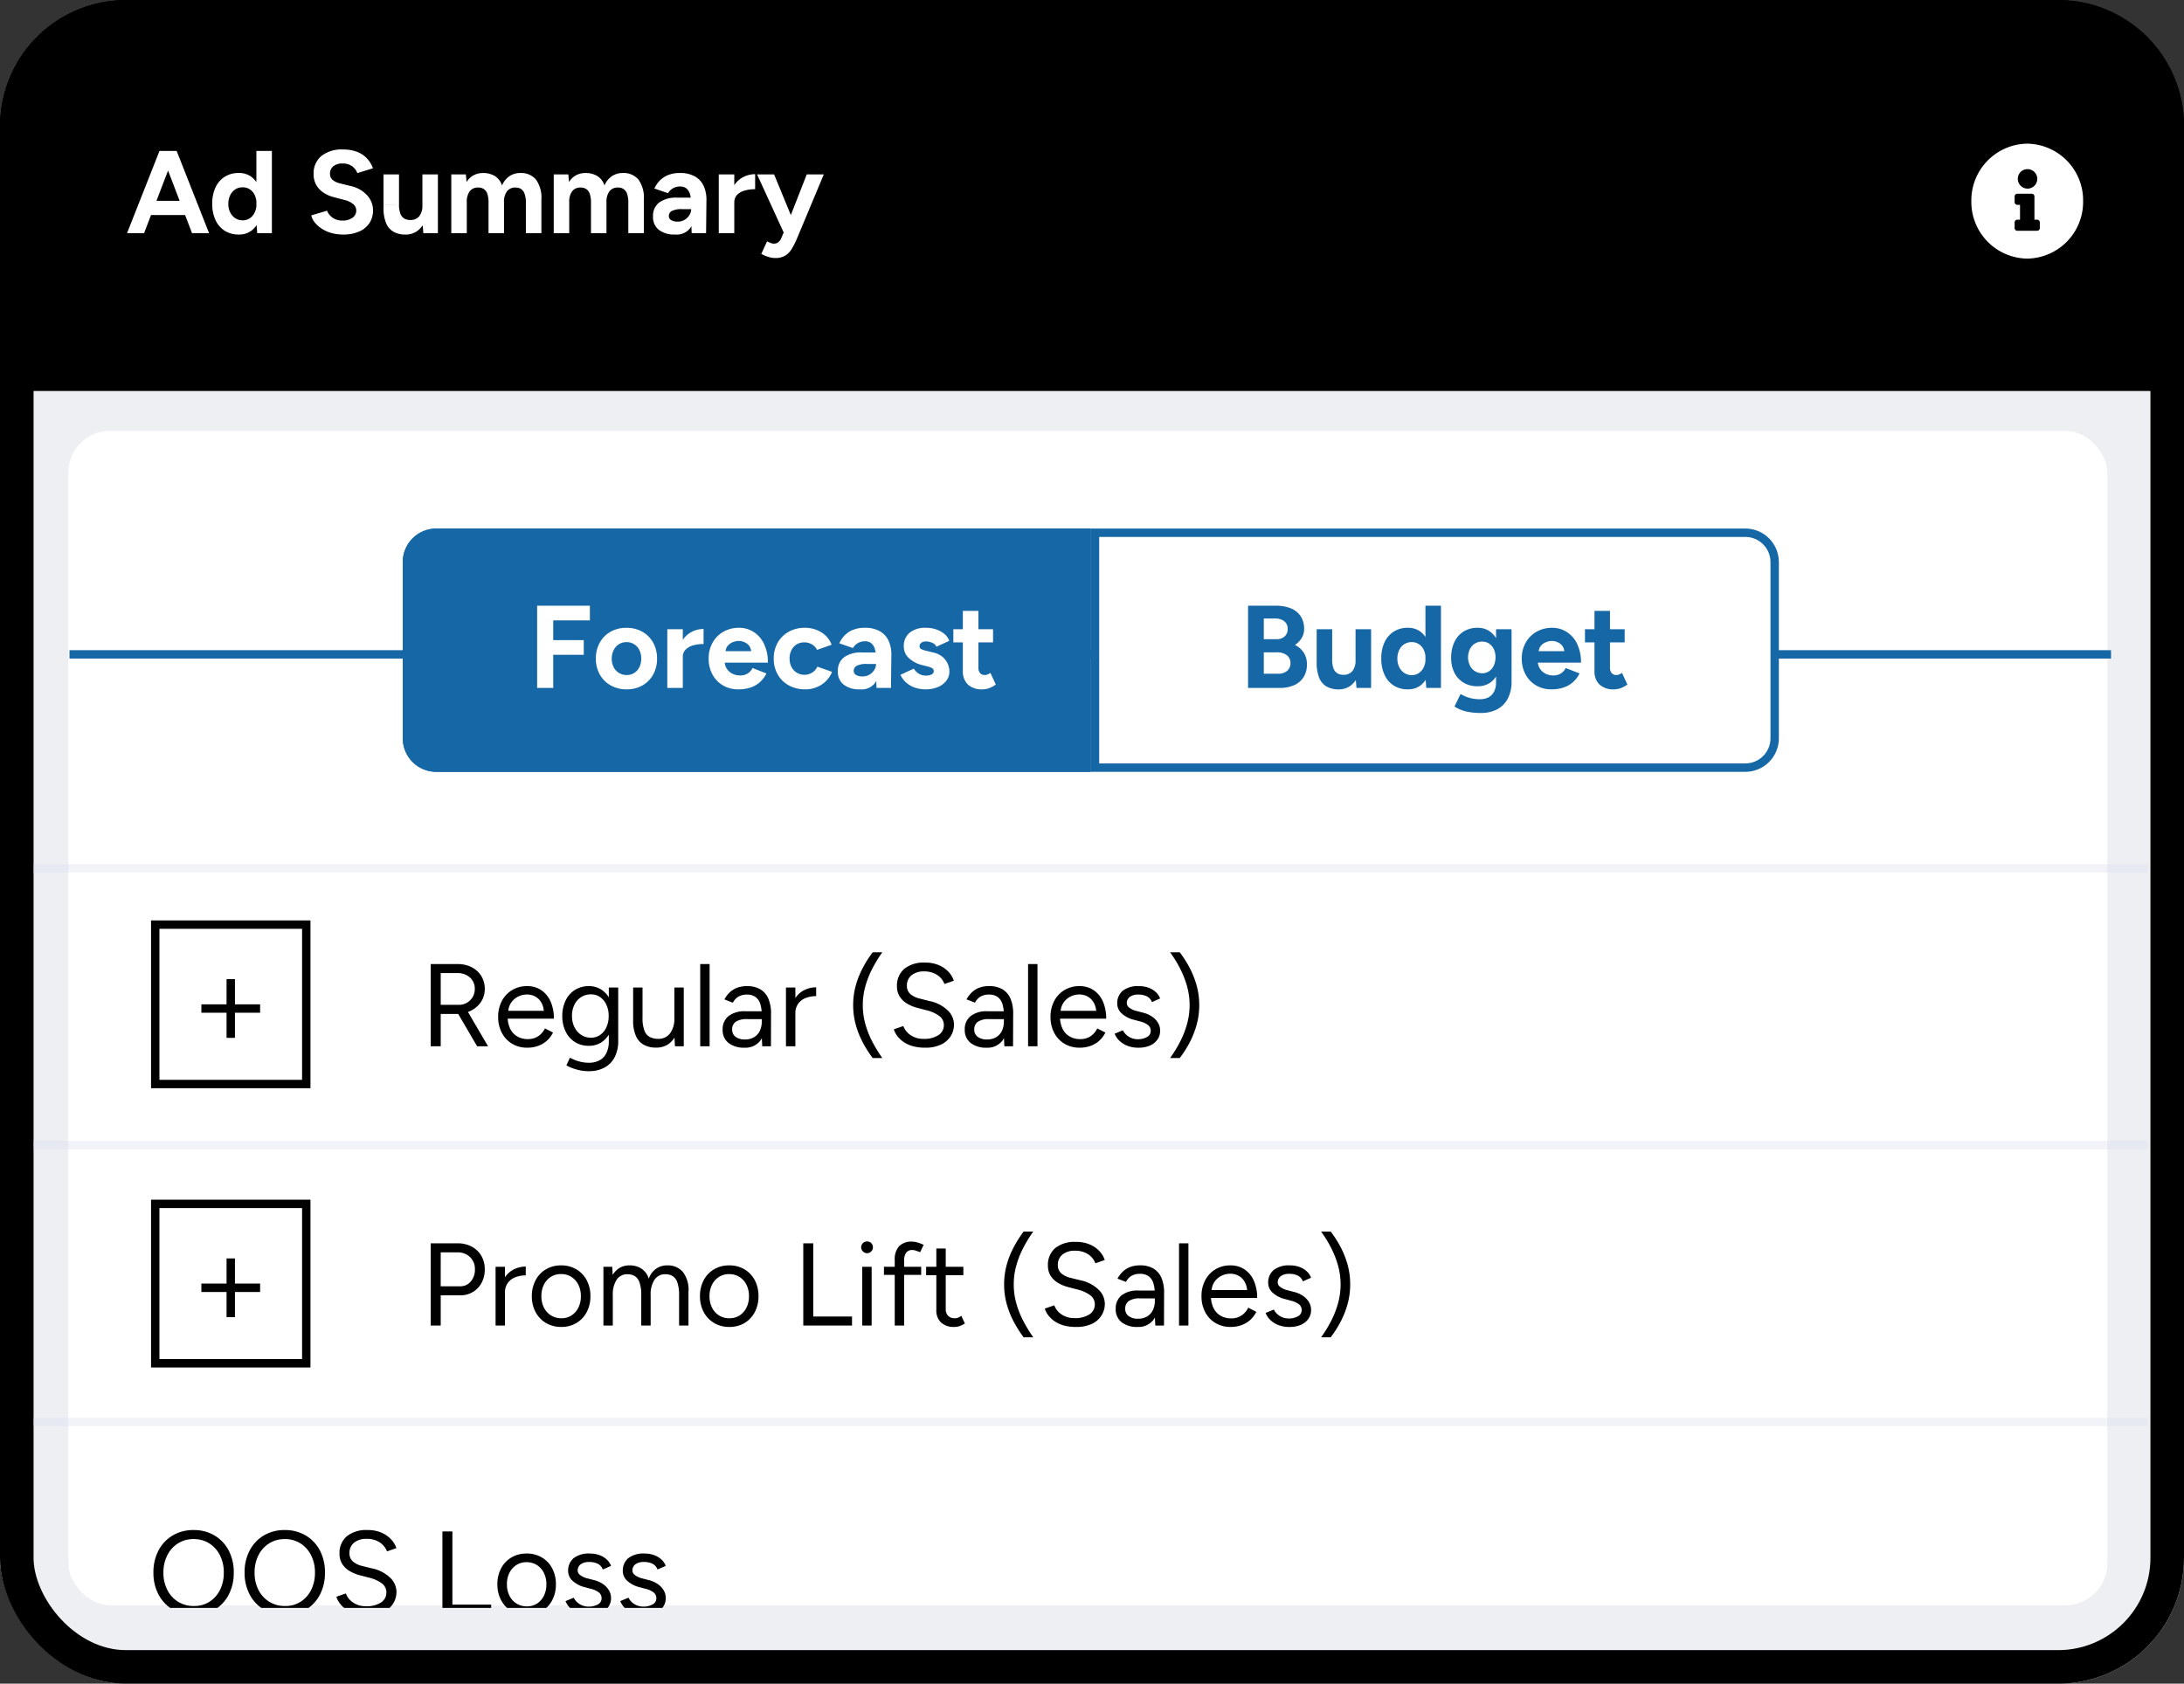
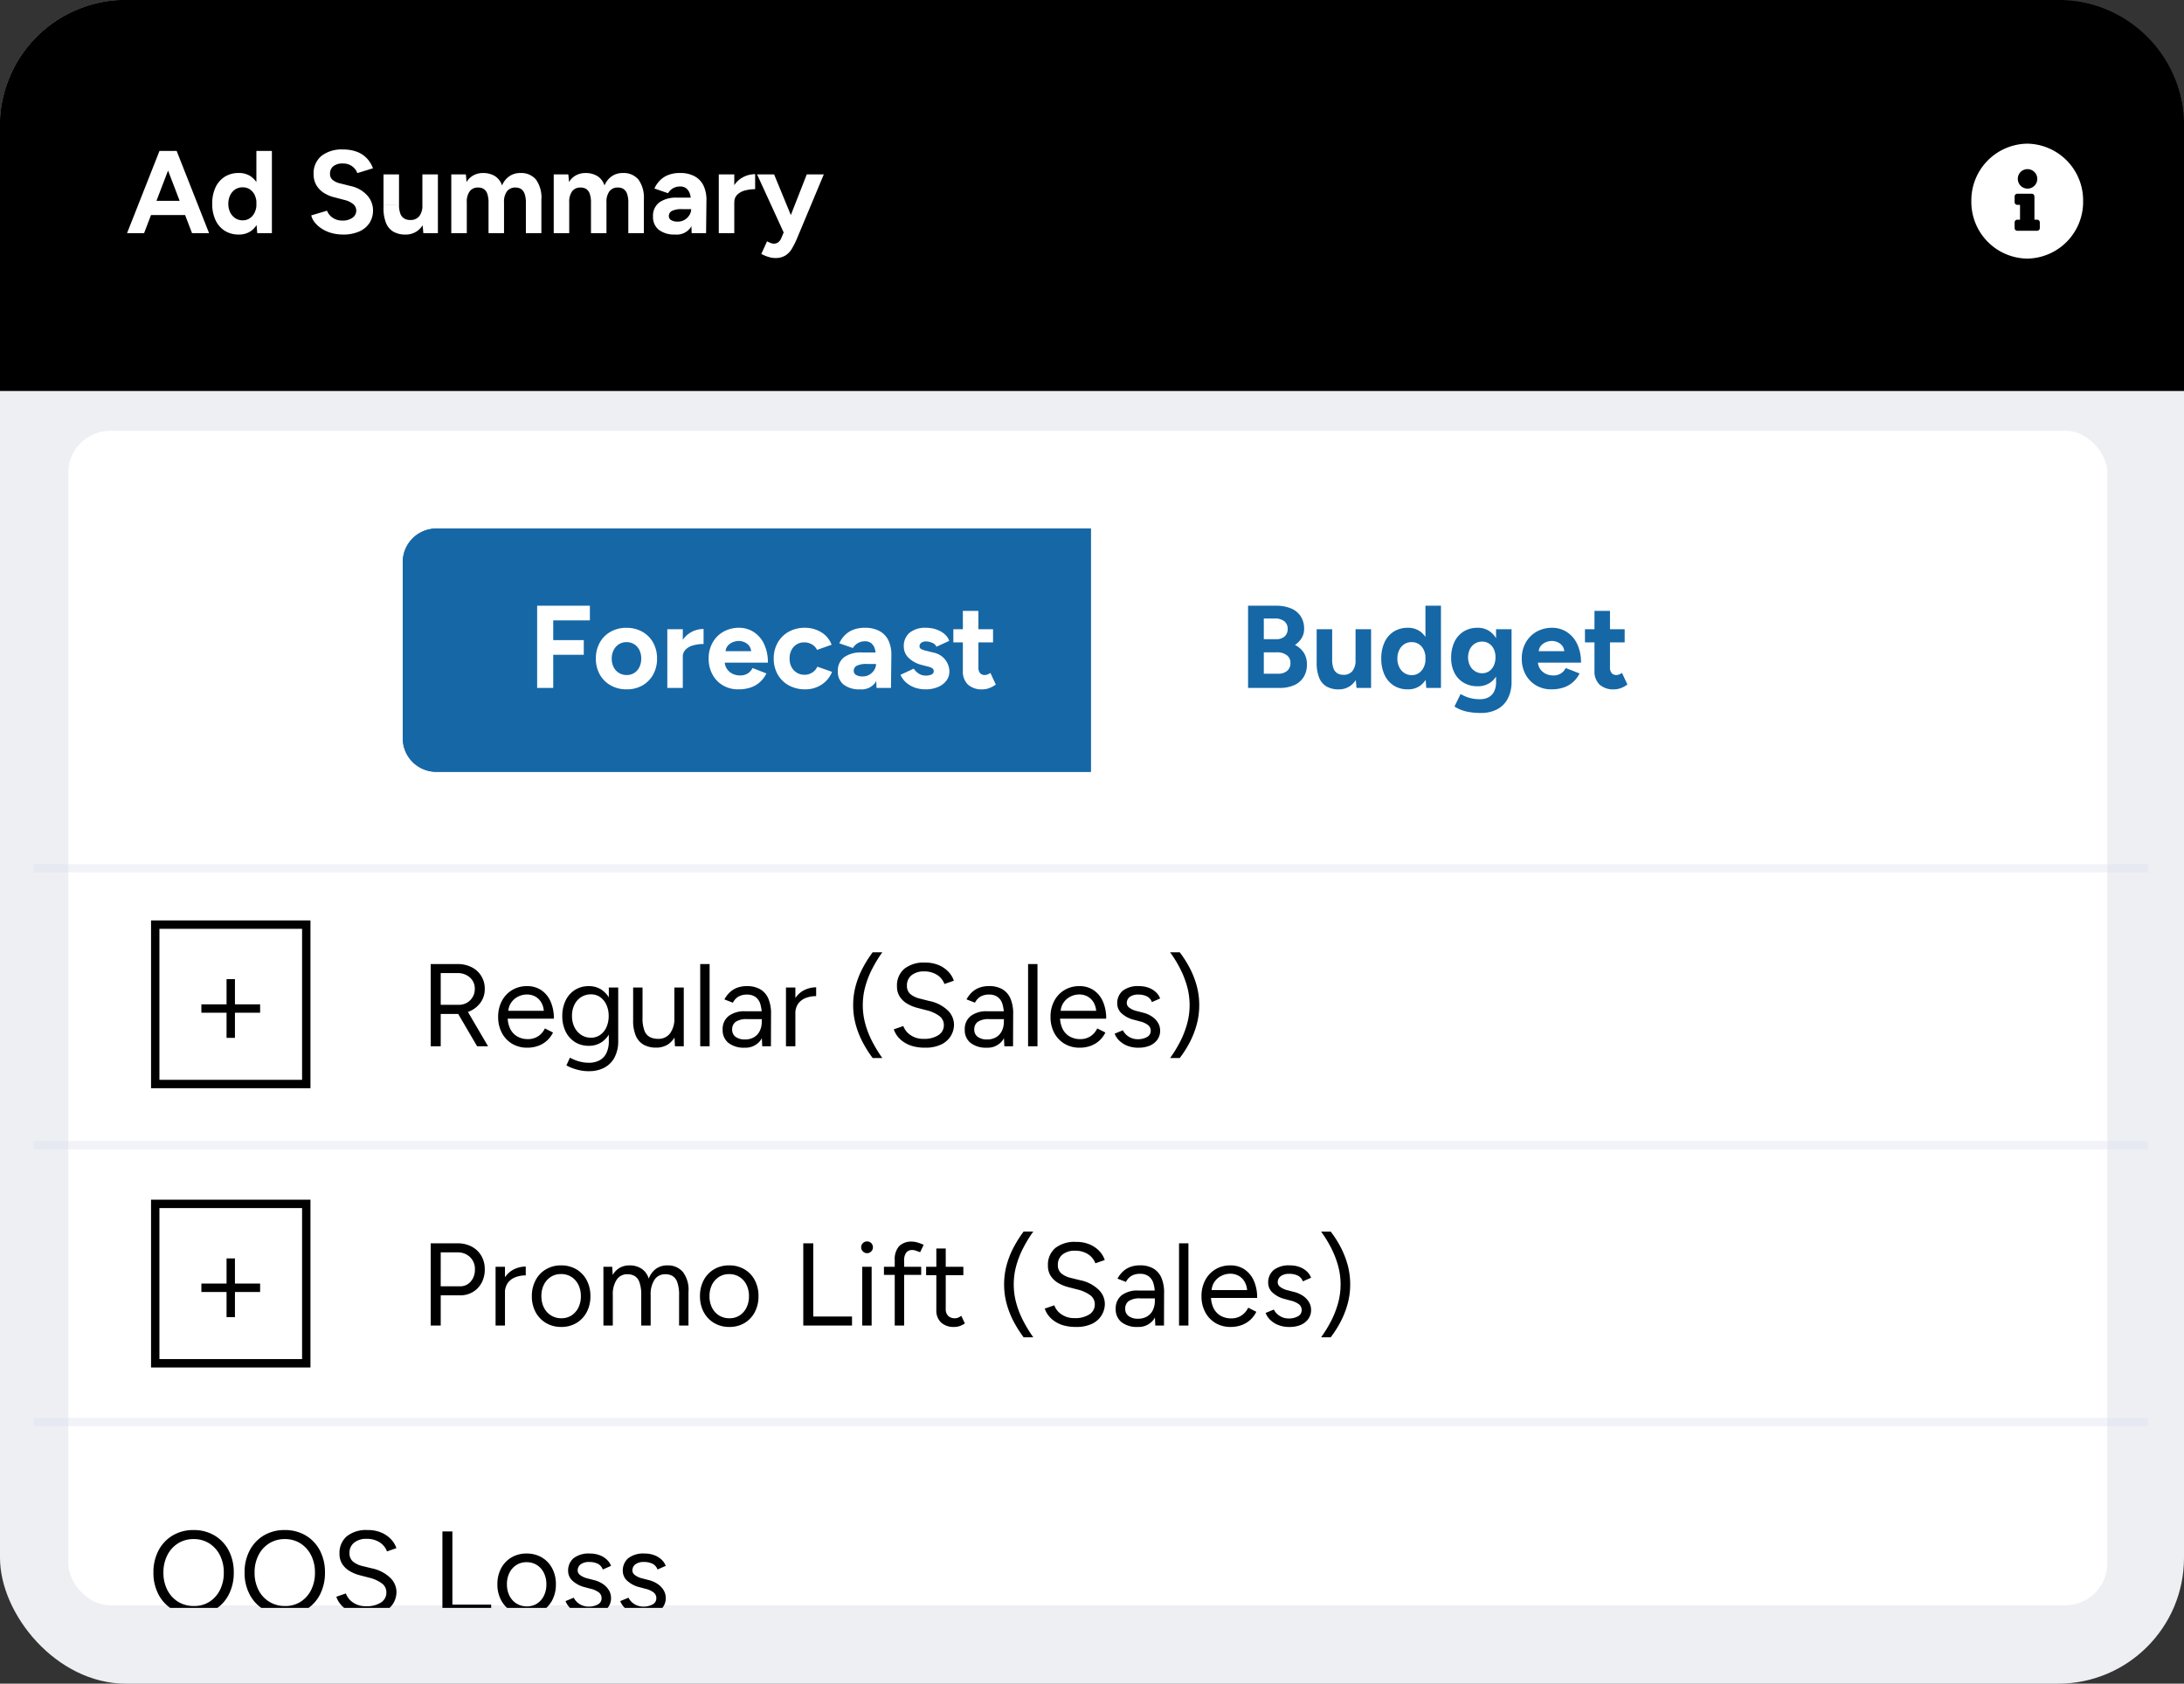
<svg xmlns="http://www.w3.org/2000/svg" width="260.281" height="200.69" viewBox="0 0 260.281 200.69">
  <rect x="0" y="0" width="260.281" height="200.69" fill="#333333" stroke="none" />
  <defs>
    <clipPath id="clip-path">
      <rect id="Rectangle_40494" data-name="Rectangle 40494" width="186" height="91" transform="translate(12 100.654)" fill="#fff" stroke="#707070" stroke-width="1" />
    </clipPath>
  </defs>
  <g id="Promotion_Ad_Summary" data-name="Promotion Ad Summary" transform="translate(23331 12109.654)">
    <g id="FORECAST_IMPACT" data-name="FORECAST IMPACT" transform="translate(-7652.859 249.692)">
      <g id="Screen" transform="translate(-15678.141 -12359.346)">
        <g id="Rectangle_39456" data-name="Rectangle 39456" fill="#edeff3" stroke="#000" stroke-width="4">
          <rect width="260.281" height="200.691" rx="15" stroke="none" />
-           <rect x="2" y="2" width="256.281" height="196.691" rx="13" fill="none" />
        </g>
        <g id="Rectangle_39457" data-name="Rectangle 39457" stroke="#000" stroke-width="4">
          <path d="M15,0H245.281a15,15,0,0,1,15,15V46.577a0,0,0,0,1,0,0H0a0,0,0,0,1,0,0V15A15,15,0,0,1,15,0Z" stroke="none" />
          <path d="M15,2H245.281a13,13,0,0,1,13,13V44.577a0,0,0,0,1,0,0H2a0,0,0,0,1,0,0V15A13,13,0,0,1,15,2Z" fill="none" />
        </g>
        <rect id="Rectangle_39782" data-name="Rectangle 39782" width="243" height="140" rx="5" transform="translate(8.141 51.346)" fill="#fff" />
        <path id="Path_94759" data-name="Path 94759" d="M7.854,0,4.1-9.8H6.02L9.884,0ZM.112,0,3.976-9.8H5.894L2.142,0Zm1.82-2.156V-3.85H8.078v1.694ZM15.624,0l-.1-1.3V-9.8h1.848V0Zm-2.2.168A3.059,3.059,0,0,1,11.753-.28a2.975,2.975,0,0,1-1.1-1.274A4.5,4.5,0,0,1,10.262-3.5a4.486,4.486,0,0,1,.392-1.953,2.983,2.983,0,0,1,1.1-1.267,3.059,3.059,0,0,1,1.673-.448,2.447,2.447,0,0,1,1.491.448,2.793,2.793,0,0,1,.931,1.267A5.333,5.333,0,0,1,16.17-3.5a5.347,5.347,0,0,1-.322,1.946A2.79,2.79,0,0,1,14.917-.28,2.447,2.447,0,0,1,13.426.168ZM13.9-1.526a1.472,1.472,0,0,0,.847-.252,1.691,1.691,0,0,0,.581-.7A2.381,2.381,0,0,0,15.54-3.5a2.381,2.381,0,0,0-.21-1.022,1.642,1.642,0,0,0-.581-.693,1.526,1.526,0,0,0-.861-.245,1.585,1.585,0,0,0-.882.245,1.719,1.719,0,0,0-.6.693A2.255,2.255,0,0,0,12.18-3.5,2.255,2.255,0,0,0,12.4-2.478a1.751,1.751,0,0,0,.609.7A1.586,1.586,0,0,0,13.9-1.526ZM25.858.168a5.078,5.078,0,0,1-1.386-.182,4.15,4.15,0,0,1-1.148-.511,3.573,3.573,0,0,1-.833-.735,2.048,2.048,0,0,1-.427-.854l1.876-.56a1.831,1.831,0,0,0,.644.819,1.965,1.965,0,0,0,1.162.357,1.965,1.965,0,0,0,1.211-.322,1.025,1.025,0,0,0,.469-.868.981.981,0,0,0-.371-.777,2.541,2.541,0,0,0-1.015-.483l-1.274-.336a3.962,3.962,0,0,1-1.26-.553,2.712,2.712,0,0,1-.854-.917,2.549,2.549,0,0,1-.308-1.274,2.682,2.682,0,0,1,.917-2.163,3.9,3.9,0,0,1,2.6-.777,4.552,4.552,0,0,1,1.645.273,3.169,3.169,0,0,1,1.183.777,3.437,3.437,0,0,1,.728,1.19l-1.862.574a1.725,1.725,0,0,0-.616-.812A1.838,1.838,0,0,0,25.8-8.3a1.7,1.7,0,0,0-1.1.322,1.1,1.1,0,0,0-.4.91.9.9,0,0,0,.315.728,2.145,2.145,0,0,0,.861.406l1.288.322a3.685,3.685,0,0,1,1.96,1.106,2.631,2.631,0,0,1,.7,1.778,2.74,2.74,0,0,1-.42,1.519A2.773,2.773,0,0,1,27.79-.2,4.635,4.635,0,0,1,25.858.168ZM35.42,0l-.112-1.288V-7h1.848V0ZM30.674-3.416V-7h1.848v3.584Zm1.848,0a3.019,3.019,0,0,0,.161,1.1,1.116,1.116,0,0,0,.462.574,1.326,1.326,0,0,0,.679.175,1.32,1.32,0,0,0,1.106-.441,2.023,2.023,0,0,0,.378-1.323h.63a4.775,4.775,0,0,1-.336,1.9,2.735,2.735,0,0,1-.924,1.19,2.35,2.35,0,0,1-1.386.413,2.836,2.836,0,0,1-1.428-.336,2.1,2.1,0,0,1-.889-1.043,4.71,4.71,0,0,1-.3-1.827v-.378ZM38.752,0V-7h1.736l.084.91a2.166,2.166,0,0,1,.826-.8,2.313,2.313,0,0,1,1.12-.273,2.653,2.653,0,0,1,1.435.364,2.079,2.079,0,0,1,.847,1.12,2.488,2.488,0,0,1,.868-1.1,2.242,2.242,0,0,1,1.3-.385,2.3,2.3,0,0,1,1.876.777A3.692,3.692,0,0,1,49.49-4V0H47.642V-3.584a3.135,3.135,0,0,0-.154-1.106,1.157,1.157,0,0,0-.42-.567,1.12,1.12,0,0,0-.63-.175A1.223,1.223,0,0,0,45.4-5a2.073,2.073,0,0,0-.364,1.33V0H43.19V-3.584a3.273,3.273,0,0,0-.147-1.106,1.1,1.1,0,0,0-.42-.567,1.154,1.154,0,0,0-.637-.175A1.2,1.2,0,0,0,40.957-5a2.1,2.1,0,0,0-.357,1.33V0ZM50.96,0V-7H52.7l.084.91a2.166,2.166,0,0,1,.826-.8,2.313,2.313,0,0,1,1.12-.273,2.653,2.653,0,0,1,1.435.364,2.079,2.079,0,0,1,.847,1.12,2.488,2.488,0,0,1,.868-1.1,2.242,2.242,0,0,1,1.3-.385,2.3,2.3,0,0,1,1.876.777A3.692,3.692,0,0,1,61.7-4V0H59.85V-3.584A3.135,3.135,0,0,0,59.7-4.69a1.157,1.157,0,0,0-.42-.567,1.12,1.12,0,0,0-.63-.175A1.223,1.223,0,0,0,57.61-5a2.073,2.073,0,0,0-.364,1.33V0H55.4V-3.584a3.273,3.273,0,0,0-.147-1.106,1.1,1.1,0,0,0-.42-.567,1.154,1.154,0,0,0-.637-.175A1.2,1.2,0,0,0,53.165-5a2.1,2.1,0,0,0-.357,1.33V0ZM67.4,0,67.34-1.414V-3.542a3.821,3.821,0,0,0-.133-1.078,1.411,1.411,0,0,0-.42-.693,1.157,1.157,0,0,0-.777-.245,1.685,1.685,0,0,0-.812.2,1.65,1.65,0,0,0-.616.6l-1.624-.56a3.36,3.36,0,0,1,.574-.875,2.852,2.852,0,0,1,.987-.7,3.637,3.637,0,0,1,1.491-.273,3.514,3.514,0,0,1,1.771.406,2.512,2.512,0,0,1,1.05,1.141,3.957,3.957,0,0,1,.329,1.743L69.118,0Zm-1.96.168a3.032,3.032,0,0,1-1.953-.56,1.918,1.918,0,0,1-.693-1.582,1.983,1.983,0,0,1,.749-1.687,3.428,3.428,0,0,1,2.107-.567h1.778v1.372H66.29a2.58,2.58,0,0,0-1.26.217.68.68,0,0,0-.35.609.543.543,0,0,0,.28.483,1.479,1.479,0,0,0,.784.175,1.545,1.545,0,0,0,.819-.217,1.67,1.67,0,0,0,.567-.56,1.337,1.337,0,0,0,.21-.707h.448A3.944,3.944,0,0,1,67.249-.63,2.026,2.026,0,0,1,65.436.168Zm6.5-3.85a3.624,3.624,0,0,1,.441-1.876,2.863,2.863,0,0,1,1.134-1.106,3.075,3.075,0,0,1,1.449-.364v1.792a4.6,4.6,0,0,0-1.211.154,2.012,2.012,0,0,0-.917.5,1.213,1.213,0,0,0-.35.9ZM70.63,0V-7h1.848V0Zm6.706,2.968a2.73,2.73,0,0,1-.833-.147,4.442,4.442,0,0,1-.805-.343l.686-1.5a3.937,3.937,0,0,0,.441.2,1.027,1.027,0,0,0,.357.077A.865.865,0,0,0,77.7,1.1,1.142,1.142,0,0,0,78.064.63l.826-1.946L81.116-7h2.03L79.968.6a9.884,9.884,0,0,1-.616,1.239,2.428,2.428,0,0,1-.791.833A2.278,2.278,0,0,1,77.336,2.968ZM78.4,0,75.194-7h2.03l2.338,5.684L80.164,0Z" transform="translate(15.031 27.788)" fill="#fff" />
        <g id="Mask_Group_92067" data-name="Mask Group 92067" clip-path="url(#clip-path)">
          <g id="Group_124907" data-name="Group 124907">
            <path id="Path_94763" data-name="Path 94763" d="M1.3,0V-9.8H4.494a3.637,3.637,0,0,1,1.687.378,2.841,2.841,0,0,1,1.148,1.05,2.881,2.881,0,0,1,.413,1.54,2.712,2.712,0,0,1-.448,1.54A3.092,3.092,0,0,1,6.076-4.235,3.828,3.828,0,0,1,4.34-3.85H2.492V0Zm5.53,0L4.48-4.018l.938-.616L8.134,0ZM2.492-4.942h2.17a1.854,1.854,0,0,0,.952-.245,1.911,1.911,0,0,0,.679-.672,1.839,1.839,0,0,0,.259-.973A1.754,1.754,0,0,0,5.971-8.2a2.159,2.159,0,0,0-1.5-.525H2.492ZM12.81.168A3.45,3.45,0,0,1,11-.3,3.275,3.275,0,0,1,9.779-1.6a3.981,3.981,0,0,1-.441-1.9,3.981,3.981,0,0,1,.441-1.9A3.29,3.29,0,0,1,11-6.7a3.386,3.386,0,0,1,1.785-.469,2.951,2.951,0,0,1,1.694.483,3.151,3.151,0,0,1,1.106,1.351,4.93,4.93,0,0,1,.392,2.044H10.192l.28-.238a3.193,3.193,0,0,0,.3,1.442,2.126,2.126,0,0,0,.847.917,2.448,2.448,0,0,0,1.246.315,2.165,2.165,0,0,0,1.253-.35,2.343,2.343,0,0,0,.791-.924l.966.49a3.167,3.167,0,0,1-.707.952,3.15,3.15,0,0,1-1.036.63A3.73,3.73,0,0,1,12.81.168ZM10.542-4l-.294-.224h4.83l-.294.238a2.4,2.4,0,0,0-.266-1.162,1.925,1.925,0,0,0-.714-.756,1.99,1.99,0,0,0-1.036-.266,2.317,2.317,0,0,0-1.085.266,2.162,2.162,0,0,0-.826.749A2.067,2.067,0,0,0,10.542-4Zm9.646,6.972a5.242,5.242,0,0,1-1.225-.133,6.25,6.25,0,0,1-.938-.294,3.543,3.543,0,0,1-.553-.273l.42-.91q.182.1.518.245a4.519,4.519,0,0,0,.791.252,4.319,4.319,0,0,0,.973.105,2.642,2.642,0,0,0,1.211-.273,1.908,1.908,0,0,0,.84-.854,3.234,3.234,0,0,0,.3-1.491V-7h1.12V-.672A4.129,4.129,0,0,1,23.2,1.344a2.924,2.924,0,0,1-1.232,1.218A3.81,3.81,0,0,1,20.188,2.968ZM20.146-.056A3.042,3.042,0,0,1,18.494-.5a3.03,3.03,0,0,1-1.113-1.253,4.092,4.092,0,0,1-.4-1.841,4.158,4.158,0,0,1,.4-1.869A3.03,3.03,0,0,1,18.494-6.72a3.042,3.042,0,0,1,1.652-.448,2.67,2.67,0,0,1,1.54.448,2.985,2.985,0,0,1,1.029,1.253A4.424,4.424,0,0,1,23.086-3.6a4.34,4.34,0,0,1-.371,1.848A2.993,2.993,0,0,1,21.686-.5,2.67,2.67,0,0,1,20.146-.056Zm.266-.966A1.846,1.846,0,0,0,21.5-1.358a2.231,2.231,0,0,0,.742-.917,3.216,3.216,0,0,0,.266-1.351,3.076,3.076,0,0,0-.273-1.323,2.252,2.252,0,0,0-.742-.91,1.865,1.865,0,0,0-1.1-.329,2.112,2.112,0,0,0-1.169.329,2.23,2.23,0,0,0-.8.91,2.948,2.948,0,0,0-.287,1.323,2.954,2.954,0,0,0,.294,1.351,2.333,2.333,0,0,0,.8.917A2.08,2.08,0,0,0,20.412-1.022ZM30.408,0l-.07-1.288V-7h1.12V0ZM25.424-3.416V-7h1.12v3.584Zm1.12,0a4.11,4.11,0,0,0,.238,1.582,1.4,1.4,0,0,0,.665.749,2.206,2.206,0,0,0,.959.2,1.7,1.7,0,0,0,1.421-.658,2.925,2.925,0,0,0,.511-1.834h.546a5.08,5.08,0,0,1-.322,1.9,2.621,2.621,0,0,1-.931,1.218,2.563,2.563,0,0,1-1.491.42,2.986,2.986,0,0,1-1.428-.329,2.19,2.19,0,0,1-.952-1.05,4.45,4.45,0,0,1-.336-1.869v-.336ZM33.418,0V-9.8h1.12V0ZM40.81,0l-.056-1.148V-3.7a4.332,4.332,0,0,0-.182-1.365A1.6,1.6,0,0,0,40-5.88a1.719,1.719,0,0,0-1.022-.28,1.992,1.992,0,0,0-.987.231,1.74,1.74,0,0,0-.679.735L36.3-5.586a3.357,3.357,0,0,1,.644-.847,2.6,2.6,0,0,1,.882-.546,3.254,3.254,0,0,1,1.148-.189,3.084,3.084,0,0,1,1.617.385,2.377,2.377,0,0,1,.959,1.134,4.555,4.555,0,0,1,.308,1.855L41.846,0Zm-2.1.168A2.958,2.958,0,0,1,36.785-.4a1.923,1.923,0,0,1-.693-1.575A1.969,1.969,0,0,1,36.8-3.605a3.09,3.09,0,0,1,1.981-.567h2v.938h-1.75a2.308,2.308,0,0,0-1.393.322,1.1,1.1,0,0,0-.413.924,1.031,1.031,0,0,0,.406.861,1.811,1.811,0,0,0,1.134.315,2.061,2.061,0,0,0,1.05-.259,1.748,1.748,0,0,0,.693-.742,2.493,2.493,0,0,0,.245-1.141h.476a3.668,3.668,0,0,1-.644,2.275A2.212,2.212,0,0,1,38.71.168Zm5.544-3.962a3.479,3.479,0,0,1,.434-1.841A2.757,2.757,0,0,1,45.8-6.685a3.14,3.14,0,0,1,1.435-.343v1.05a3.483,3.483,0,0,0-1.183.2,2.032,2.032,0,0,0-.931.665,1.984,1.984,0,0,0-.364,1.26ZM43.638,0V-7h1.12V0ZM53.97,1.4A13.937,13.937,0,0,1,52.794-.455a10.354,10.354,0,0,1-.84-2.121A8.725,8.725,0,0,1,51.646-4.9a8.7,8.7,0,0,1,.308-2.331,10.4,10.4,0,0,1,.84-2.114A13.937,13.937,0,0,1,53.97-11.2h1.148a15.7,15.7,0,0,0-1.176,1.918,11.027,11.027,0,0,0-.84,2.121A8.339,8.339,0,0,0,52.794-4.9,8.363,8.363,0,0,0,53.1-2.646a10.793,10.793,0,0,0,.84,2.121A16.944,16.944,0,0,0,55.118,1.4ZM60.214.168a5.4,5.4,0,0,1-1.442-.175A3.664,3.664,0,0,1,57.68-.5a3.223,3.223,0,0,1-.756-.7,2.721,2.721,0,0,1-.434-.819l1.134-.392a2.193,2.193,0,0,0,.847,1.071,2.616,2.616,0,0,0,1.561.455A3.074,3.074,0,0,0,61.81-1.33a1.384,1.384,0,0,0,.644-1.19,1.325,1.325,0,0,0-.574-1.113A4.284,4.284,0,0,0,60.368-4.3l-1.078-.28a4.56,4.56,0,0,1-1.211-.5,2.626,2.626,0,0,1-.882-.84,2.214,2.214,0,0,1-.329-1.225,2.61,2.61,0,0,1,.861-2.079,3.677,3.677,0,0,1,2.485-.749,4.035,4.035,0,0,1,1.666.315,3.418,3.418,0,0,1,1.141.8,2.849,2.849,0,0,1,.623,1.043l-1.12.392a2.187,2.187,0,0,0-.9-1.1,2.794,2.794,0,0,0-1.526-.4,2.276,2.276,0,0,0-1.491.455,1.519,1.519,0,0,0-.553,1.239,1.256,1.256,0,0,0,.434,1.029,2.781,2.781,0,0,0,1.134.525L60.7-5.4A4.409,4.409,0,0,1,62.9-4.291a2.36,2.36,0,0,1,.763,1.673,2.632,2.632,0,0,1-.392,1.407A2.7,2.7,0,0,1,62.111-.2,4.322,4.322,0,0,1,60.214.168ZM69.664,0l-.056-1.148V-3.7a4.332,4.332,0,0,0-.182-1.365,1.6,1.6,0,0,0-.574-.819,1.719,1.719,0,0,0-1.022-.28,1.992,1.992,0,0,0-.987.231,1.74,1.74,0,0,0-.679.735l-1.008-.392a3.357,3.357,0,0,1,.644-.847,2.6,2.6,0,0,1,.882-.546,3.254,3.254,0,0,1,1.148-.189,3.084,3.084,0,0,1,1.617.385,2.377,2.377,0,0,1,.959,1.134,4.555,4.555,0,0,1,.308,1.855L70.7,0Zm-2.1.168A2.958,2.958,0,0,1,65.639-.4a1.923,1.923,0,0,1-.693-1.575,1.969,1.969,0,0,1,.707-1.631,3.09,3.09,0,0,1,1.981-.567h2v.938h-1.75a2.308,2.308,0,0,0-1.393.322,1.1,1.1,0,0,0-.413.924,1.031,1.031,0,0,0,.406.861,1.811,1.811,0,0,0,1.134.315,2.061,2.061,0,0,0,1.05-.259,1.748,1.748,0,0,0,.693-.742,2.493,2.493,0,0,0,.245-1.141h.476A3.668,3.668,0,0,1,69.44-.679,2.212,2.212,0,0,1,67.564.168ZM72.492,0V-9.8h1.12V0Zm6.146.168A3.45,3.45,0,0,1,76.832-.3,3.275,3.275,0,0,1,75.607-1.6a3.981,3.981,0,0,1-.441-1.9,3.981,3.981,0,0,1,.441-1.9,3.29,3.29,0,0,1,1.218-1.3,3.386,3.386,0,0,1,1.785-.469,2.951,2.951,0,0,1,1.694.483A3.151,3.151,0,0,1,81.41-5.334,4.93,4.93,0,0,1,81.8-3.29H76.02l.28-.238a3.193,3.193,0,0,0,.3,1.442,2.125,2.125,0,0,0,.847.917,2.448,2.448,0,0,0,1.246.315,2.165,2.165,0,0,0,1.253-.35,2.343,2.343,0,0,0,.791-.924l.966.49A3.167,3.167,0,0,1,81-.686a3.15,3.15,0,0,1-1.036.63A3.73,3.73,0,0,1,78.638.168ZM76.37-4l-.294-.224h4.83l-.294.238a2.4,2.4,0,0,0-.266-1.162,1.925,1.925,0,0,0-.714-.756A1.99,1.99,0,0,0,78.6-6.174a2.317,2.317,0,0,0-1.085.266,2.162,2.162,0,0,0-.826.749A2.067,2.067,0,0,0,76.37-4Zm9.3,4.172a3.586,3.586,0,0,1-1.344-.231,2.887,2.887,0,0,1-.959-.609A2.278,2.278,0,0,1,82.81-1.5l.98-.406a1.885,1.885,0,0,0,.714.77,1.959,1.959,0,0,0,1.05.294A2.179,2.179,0,0,0,86.66-1.1a.809.809,0,0,0,.448-.735.856.856,0,0,0-.329-.7,2.6,2.6,0,0,0-.973-.434l-.672-.182a3.33,3.33,0,0,1-1.484-.763,1.566,1.566,0,0,1-.532-1.155,1.92,1.92,0,0,1,.651-1.547,2.93,2.93,0,0,1,1.939-.553,3.278,3.278,0,0,1,1.12.182,2.589,2.589,0,0,1,.868.511,1.965,1.965,0,0,1,.532.777l-.98.434a1.219,1.219,0,0,0-.6-.686,2.267,2.267,0,0,0-1.022-.21,1.648,1.648,0,0,0-1.008.273.9.9,0,0,0-.364.763.686.686,0,0,0,.3.525,2.362,2.362,0,0,0,.889.4l.7.182a3.324,3.324,0,0,1,1.148.5,2.352,2.352,0,0,1,.7.749,1.789,1.789,0,0,1,.238.9,1.806,1.806,0,0,1-.336,1.092,2.131,2.131,0,0,1-.91.707A3.326,3.326,0,0,1,85.666.168Zm4.9,1.232H89.418A15.188,15.188,0,0,0,90.6-.525a11.066,11.066,0,0,0,.833-2.121A8.364,8.364,0,0,0,91.742-4.9a8.339,8.339,0,0,0-.308-2.261A11.311,11.311,0,0,0,90.6-9.282,14.179,14.179,0,0,0,89.418-11.2h1.148a12.682,12.682,0,0,1,1.183,1.855,10.655,10.655,0,0,1,.833,2.114A8.7,8.7,0,0,1,92.89-4.9a8.725,8.725,0,0,1-.308,2.324,10.606,10.606,0,0,1-.833,2.121A12.682,12.682,0,0,1,90.566,1.4Z" transform="translate(50.031 124.713)" />
            <path id="Path_94764" data-name="Path 94764" d="M1.3,0V-9.8H4.494a3.53,3.53,0,0,1,1.687.392A2.876,2.876,0,0,1,7.329-8.316a3.136,3.136,0,0,1,.413,1.624,3.305,3.305,0,0,1-.378,1.6A2.831,2.831,0,0,1,6.328-4,2.885,2.885,0,0,1,4.8-3.6H2.492V0Zm1.19-4.676H4.8a1.61,1.61,0,0,0,1.267-.567,2.118,2.118,0,0,0,.5-1.449,1.937,1.937,0,0,0-.588-1.47,2.084,2.084,0,0,0-1.5-.56H2.492Zm7.154.882a3.479,3.479,0,0,1,.434-1.841,2.757,2.757,0,0,1,1.113-1.05,3.14,3.14,0,0,1,1.435-.343v1.05a3.483,3.483,0,0,0-1.183.2,2.032,2.032,0,0,0-.931.665,1.984,1.984,0,0,0-.364,1.26ZM9.03,0V-7h1.12V0Zm7.826.168A3.487,3.487,0,0,1,15.043-.3,3.309,3.309,0,0,1,13.8-1.6a3.931,3.931,0,0,1-.448-1.9A3.981,3.981,0,0,1,13.8-5.4a3.259,3.259,0,0,1,1.232-1.3,3.46,3.46,0,0,1,1.8-.469,3.514,3.514,0,0,1,1.827.469,3.259,3.259,0,0,1,1.232,1.3,3.981,3.981,0,0,1,.441,1.9,3.981,3.981,0,0,1-.441,1.9A3.275,3.275,0,0,1,18.662-.3,3.45,3.45,0,0,1,16.856.168Zm0-1.036A2.188,2.188,0,0,0,18.074-1.2a2.354,2.354,0,0,0,.819-.924,2.972,2.972,0,0,0,.3-1.372,2.972,2.972,0,0,0-.3-1.372A2.316,2.316,0,0,0,18.06-5.8a2.258,2.258,0,0,0-1.232-.336,2.2,2.2,0,0,0-1.211.336,2.334,2.334,0,0,0-.826.924,2.972,2.972,0,0,0-.3,1.372,2.983,2.983,0,0,0,.3,1.365,2.288,2.288,0,0,0,.84.931A2.267,2.267,0,0,0,16.856-.868ZM21.882,0V-7h1.05l.056.98a2.273,2.273,0,0,1,.826-.854,2.292,2.292,0,0,1,1.176-.294,2.55,2.55,0,0,1,1.435.392,2.2,2.2,0,0,1,.861,1.19,2.49,2.49,0,0,1,.861-1.176A2.259,2.259,0,0,1,29.5-7.168a2.326,2.326,0,0,1,1.855.784A3.51,3.51,0,0,1,32.018-4V0H30.9V-3.584a4.472,4.472,0,0,0-.217-1.582,1.406,1.406,0,0,0-.581-.749,1.7,1.7,0,0,0-.84-.2,1.49,1.49,0,0,0-1.288.651,3.147,3.147,0,0,0-.462,1.841V0H26.39V-3.584a4.472,4.472,0,0,0-.217-1.582,1.393,1.393,0,0,0-.588-.749,1.736,1.736,0,0,0-.847-.2,1.477,1.477,0,0,0-1.274.651A3.147,3.147,0,0,0,23-3.626V0ZM36.89.168A3.487,3.487,0,0,1,35.077-.3,3.309,3.309,0,0,1,33.838-1.6a3.931,3.931,0,0,1-.448-1.9,3.981,3.981,0,0,1,.441-1.9,3.26,3.26,0,0,1,1.232-1.3,3.46,3.46,0,0,1,1.8-.469,3.514,3.514,0,0,1,1.827.469,3.259,3.259,0,0,1,1.232,1.3,3.981,3.981,0,0,1,.441,1.9,3.981,3.981,0,0,1-.441,1.9A3.275,3.275,0,0,1,38.7-.3,3.45,3.45,0,0,1,36.89.168Zm0-1.036A2.188,2.188,0,0,0,38.108-1.2a2.354,2.354,0,0,0,.819-.924,2.972,2.972,0,0,0,.3-1.372,2.972,2.972,0,0,0-.3-1.372,2.316,2.316,0,0,0-.833-.924,2.258,2.258,0,0,0-1.232-.336,2.2,2.2,0,0,0-1.211.336,2.334,2.334,0,0,0-.826.924,2.972,2.972,0,0,0-.3,1.372,2.983,2.983,0,0,0,.3,1.365,2.288,2.288,0,0,0,.84.931A2.267,2.267,0,0,0,36.89-.868ZM45.7,0V-9.8h1.19v8.722h4.62V0Zm7.028,0V-7h1.12V0ZM53.3-8.624a.672.672,0,0,1-.49-.21.672.672,0,0,1-.21-.49.665.665,0,0,1,.21-.5.683.683,0,0,1,.49-.2.676.676,0,0,1,.5.2.676.676,0,0,1,.2.5.683.683,0,0,1-.2.49A.665.665,0,0,1,53.3-8.624ZM56.6,0V-7.8a2.347,2.347,0,0,1,.511-1.645A2.026,2.026,0,0,1,58.674-10a2.362,2.362,0,0,1,.63.1,4.931,4.931,0,0,1,.742.28l-.42.882q-.322-.126-.546-.2A1.31,1.31,0,0,0,58.7-9a.874.874,0,0,0-.735.315,1.579,1.579,0,0,0-.245.973V0ZM55.314-6.034V-7h4.438v.966ZM63.7.168a2.207,2.207,0,0,1-1.582-.532,1.967,1.967,0,0,1-.56-1.5V-9.184h1.12v7.21a1.108,1.108,0,0,0,.287.819,1.088,1.088,0,0,0,.805.287A1.124,1.124,0,0,0,64.1-.917a1.575,1.575,0,0,0,.427-.245l.434.91A2.693,2.693,0,0,1,64.3.077,2.025,2.025,0,0,1,63.7.168ZM60.34-6.006V-7h4.438v.994ZM71.96,1.4A13.936,13.936,0,0,1,70.784-.455a10.353,10.353,0,0,1-.84-2.121A8.725,8.725,0,0,1,69.636-4.9a8.7,8.7,0,0,1,.308-2.331,10.4,10.4,0,0,1,.84-2.114A13.936,13.936,0,0,1,71.96-11.2h1.148a15.705,15.705,0,0,0-1.176,1.918,11.027,11.027,0,0,0-.84,2.121A8.339,8.339,0,0,0,70.784-4.9a8.364,8.364,0,0,0,.308,2.254,10.793,10.793,0,0,0,.84,2.121A16.945,16.945,0,0,0,73.108,1.4ZM78.2.168a5.4,5.4,0,0,1-1.442-.175A3.664,3.664,0,0,1,75.67-.5a3.223,3.223,0,0,1-.756-.7,2.72,2.72,0,0,1-.434-.819l1.134-.392a2.193,2.193,0,0,0,.847,1.071,2.616,2.616,0,0,0,1.561.455A3.074,3.074,0,0,0,79.8-1.33a1.384,1.384,0,0,0,.644-1.19,1.325,1.325,0,0,0-.574-1.113A4.284,4.284,0,0,0,78.358-4.3l-1.078-.28a4.56,4.56,0,0,1-1.211-.5,2.626,2.626,0,0,1-.882-.84,2.214,2.214,0,0,1-.329-1.225,2.61,2.61,0,0,1,.861-2.079A3.677,3.677,0,0,1,78.2-9.968a4.035,4.035,0,0,1,1.666.315,3.418,3.418,0,0,1,1.141.8,2.849,2.849,0,0,1,.623,1.043l-1.12.392a2.187,2.187,0,0,0-.9-1.1,2.794,2.794,0,0,0-1.526-.4,2.276,2.276,0,0,0-1.491.455,1.519,1.519,0,0,0-.553,1.239,1.256,1.256,0,0,0,.434,1.029,2.78,2.78,0,0,0,1.134.525l1.078.266a4.409,4.409,0,0,1,2.191,1.113,2.36,2.36,0,0,1,.763,1.673,2.632,2.632,0,0,1-.392,1.407A2.7,2.7,0,0,1,80.1-.2,4.322,4.322,0,0,1,78.2.168ZM87.654,0,87.6-1.148V-3.7a4.332,4.332,0,0,0-.182-1.365,1.6,1.6,0,0,0-.574-.819,1.719,1.719,0,0,0-1.022-.28,1.992,1.992,0,0,0-.987.231,1.74,1.74,0,0,0-.679.735l-1.008-.392a3.357,3.357,0,0,1,.644-.847,2.6,2.6,0,0,1,.882-.546,3.254,3.254,0,0,1,1.148-.189,3.084,3.084,0,0,1,1.617.385A2.377,2.377,0,0,1,88.4-5.649,4.555,4.555,0,0,1,88.7-3.794L88.69,0Zm-2.1.168A2.958,2.958,0,0,1,83.629-.4a1.923,1.923,0,0,1-.693-1.575,1.969,1.969,0,0,1,.707-1.631,3.09,3.09,0,0,1,1.981-.567h2v.938h-1.75a2.308,2.308,0,0,0-1.393.322,1.1,1.1,0,0,0-.413.924,1.031,1.031,0,0,0,.406.861,1.811,1.811,0,0,0,1.134.315,2.061,2.061,0,0,0,1.05-.259,1.748,1.748,0,0,0,.693-.742A2.493,2.493,0,0,0,87.6-2.954h.476A3.668,3.668,0,0,1,87.43-.679,2.212,2.212,0,0,1,85.554.168ZM90.482,0V-9.8H91.6V0Zm6.146.168A3.45,3.45,0,0,1,94.822-.3,3.275,3.275,0,0,1,93.6-1.6a3.981,3.981,0,0,1-.441-1.9A3.981,3.981,0,0,1,93.6-5.4a3.29,3.29,0,0,1,1.218-1.3A3.386,3.386,0,0,1,96.6-7.168a2.951,2.951,0,0,1,1.694.483A3.151,3.151,0,0,1,99.4-5.334a4.93,4.93,0,0,1,.392,2.044H94.01l.28-.238a3.193,3.193,0,0,0,.3,1.442,2.125,2.125,0,0,0,.847.917,2.448,2.448,0,0,0,1.246.315,2.165,2.165,0,0,0,1.253-.35,2.343,2.343,0,0,0,.791-.924l.966.49a3.167,3.167,0,0,1-.707.952,3.15,3.15,0,0,1-1.036.63A3.73,3.73,0,0,1,96.628.168ZM94.36-4l-.294-.224H98.9L98.6-3.99a2.4,2.4,0,0,0-.266-1.162,1.925,1.925,0,0,0-.714-.756,1.99,1.99,0,0,0-1.036-.266,2.317,2.317,0,0,0-1.085.266,2.162,2.162,0,0,0-.826.749A2.067,2.067,0,0,0,94.36-4Zm9.3,4.172a3.586,3.586,0,0,1-1.344-.231,2.887,2.887,0,0,1-.959-.609A2.278,2.278,0,0,1,100.8-1.5l.98-.406a1.885,1.885,0,0,0,.714.77,1.959,1.959,0,0,0,1.05.294A2.179,2.179,0,0,0,104.65-1.1a.809.809,0,0,0,.448-.735.856.856,0,0,0-.329-.7,2.6,2.6,0,0,0-.973-.434l-.672-.182a3.33,3.33,0,0,1-1.484-.763,1.566,1.566,0,0,1-.532-1.155,1.92,1.92,0,0,1,.651-1.547,2.93,2.93,0,0,1,1.939-.553,3.278,3.278,0,0,1,1.12.182,2.589,2.589,0,0,1,.868.511,1.965,1.965,0,0,1,.532.777l-.98.434a1.219,1.219,0,0,0-.6-.686,2.267,2.267,0,0,0-1.022-.21,1.648,1.648,0,0,0-1.008.273.9.9,0,0,0-.364.763.686.686,0,0,0,.3.525,2.362,2.362,0,0,0,.889.4l.7.182a3.324,3.324,0,0,1,1.148.5,2.352,2.352,0,0,1,.7.749,1.789,1.789,0,0,1,.238.9,1.806,1.806,0,0,1-.336,1.092,2.131,2.131,0,0,1-.91.707A3.326,3.326,0,0,1,103.656.168Zm4.9,1.232h-1.148a15.188,15.188,0,0,0,1.183-1.925,11.066,11.066,0,0,0,.833-2.121,8.364,8.364,0,0,0,.308-2.254,8.339,8.339,0,0,0-.308-2.261,11.311,11.311,0,0,0-.833-2.121,14.179,14.179,0,0,0-1.183-1.918h1.148a12.682,12.682,0,0,1,1.183,1.855,10.655,10.655,0,0,1,.833,2.114A8.7,8.7,0,0,1,110.88-4.9a8.725,8.725,0,0,1-.308,2.324,10.606,10.606,0,0,1-.833,2.121A12.682,12.682,0,0,1,108.556,1.4Z" transform="translate(50.031 158)" />
            <path id="Path_94765" data-name="Path 94765" d="M5.474.168A4.84,4.84,0,0,1,2.968-.476,4.513,4.513,0,0,1,1.26-2.268,5.48,5.48,0,0,1,.644-4.9a5.52,5.52,0,0,1,.609-2.639A4.506,4.506,0,0,1,2.94-9.324a4.765,4.765,0,0,1,2.492-.644,4.762,4.762,0,0,1,2.5.651A4.491,4.491,0,0,1,9.618-7.525a5.542,5.542,0,0,1,.6,2.625,5.584,5.584,0,0,1-.6,2.632A4.461,4.461,0,0,1,7.945-.476,4.7,4.7,0,0,1,5.474.168Zm0-1.078a3.352,3.352,0,0,0,1.848-.511A3.528,3.528,0,0,0,8.575-2.828,4.516,4.516,0,0,0,9.03-4.9a4.47,4.47,0,0,0-.462-2.065A3.55,3.55,0,0,0,7.3-8.379,3.412,3.412,0,0,0,5.432-8.89a3.422,3.422,0,0,0-1.862.511A3.532,3.532,0,0,0,2.3-6.965,4.47,4.47,0,0,0,1.834-4.9,4.459,4.459,0,0,0,2.3-2.828,3.508,3.508,0,0,0,3.584-1.421,3.518,3.518,0,0,0,5.474-.91ZM16.338.168a4.84,4.84,0,0,1-2.506-.644,4.513,4.513,0,0,1-1.708-1.792A5.48,5.48,0,0,1,11.508-4.9a5.52,5.52,0,0,1,.609-2.639A4.506,4.506,0,0,1,13.8-9.324,4.765,4.765,0,0,1,16.3-9.968a4.762,4.762,0,0,1,2.5.651,4.491,4.491,0,0,1,1.687,1.792,5.542,5.542,0,0,1,.6,2.625,5.584,5.584,0,0,1-.6,2.632A4.461,4.461,0,0,1,18.809-.476,4.7,4.7,0,0,1,16.338.168Zm0-1.078a3.352,3.352,0,0,0,1.848-.511,3.528,3.528,0,0,0,1.253-1.407A4.516,4.516,0,0,0,19.894-4.9a4.47,4.47,0,0,0-.462-2.065,3.55,3.55,0,0,0-1.267-1.414A3.412,3.412,0,0,0,16.3-8.89a3.422,3.422,0,0,0-1.862.511A3.532,3.532,0,0,0,13.16-6.965,4.47,4.47,0,0,0,12.7-4.9a4.459,4.459,0,0,0,.462,2.072,3.508,3.508,0,0,0,1.288,1.407A3.518,3.518,0,0,0,16.338-.91ZM26.166.168a5.4,5.4,0,0,1-1.442-.175A3.664,3.664,0,0,1,23.632-.5a3.223,3.223,0,0,1-.756-.7,2.72,2.72,0,0,1-.434-.819l1.134-.392a2.193,2.193,0,0,0,.847,1.071,2.616,2.616,0,0,0,1.561.455,3.074,3.074,0,0,0,1.778-.448,1.384,1.384,0,0,0,.644-1.19,1.325,1.325,0,0,0-.574-1.113A4.284,4.284,0,0,0,26.32-4.3l-1.078-.28a4.56,4.56,0,0,1-1.211-.5,2.626,2.626,0,0,1-.882-.84A2.214,2.214,0,0,1,22.82-7.14a2.61,2.61,0,0,1,.861-2.079,3.677,3.677,0,0,1,2.485-.749,4.035,4.035,0,0,1,1.666.315,3.418,3.418,0,0,1,1.141.8A2.849,2.849,0,0,1,29.6-7.812l-1.12.392a2.187,2.187,0,0,0-.9-1.1,2.794,2.794,0,0,0-1.526-.4,2.276,2.276,0,0,0-1.491.455,1.519,1.519,0,0,0-.553,1.239,1.256,1.256,0,0,0,.434,1.029,2.781,2.781,0,0,0,1.134.525l1.078.266a4.409,4.409,0,0,1,2.191,1.113,2.36,2.36,0,0,1,.763,1.673,2.632,2.632,0,0,1-.392,1.407A2.7,2.7,0,0,1,28.063-.2,4.322,4.322,0,0,1,26.166.168ZM35.084,0V-9.8h1.19v8.722h4.62V0ZM45.136.168A3.487,3.487,0,0,1,43.323-.3,3.309,3.309,0,0,1,42.084-1.6a3.931,3.931,0,0,1-.448-1.9,3.981,3.981,0,0,1,.441-1.9,3.26,3.26,0,0,1,1.232-1.3,3.46,3.46,0,0,1,1.8-.469,3.514,3.514,0,0,1,1.827.469,3.259,3.259,0,0,1,1.232,1.3,3.981,3.981,0,0,1,.441,1.9,3.981,3.981,0,0,1-.441,1.9A3.275,3.275,0,0,1,46.942-.3,3.45,3.45,0,0,1,45.136.168Zm0-1.036A2.188,2.188,0,0,0,46.354-1.2a2.354,2.354,0,0,0,.819-.924,2.972,2.972,0,0,0,.3-1.372,2.972,2.972,0,0,0-.3-1.372A2.316,2.316,0,0,0,46.34-5.8a2.258,2.258,0,0,0-1.232-.336A2.2,2.2,0,0,0,43.9-5.8a2.334,2.334,0,0,0-.826.924,2.972,2.972,0,0,0-.3,1.372,2.983,2.983,0,0,0,.3,1.365,2.288,2.288,0,0,0,.84.931A2.267,2.267,0,0,0,45.136-.868ZM52.612.168a3.586,3.586,0,0,1-1.344-.231,2.887,2.887,0,0,1-.959-.609,2.278,2.278,0,0,1-.553-.826l.98-.406a1.885,1.885,0,0,0,.714.77A1.959,1.959,0,0,0,52.5-.84,2.179,2.179,0,0,0,53.606-1.1a.809.809,0,0,0,.448-.735.856.856,0,0,0-.329-.7,2.6,2.6,0,0,0-.973-.434L52.08-3.15A3.33,3.33,0,0,1,50.6-3.913a1.566,1.566,0,0,1-.532-1.155,1.92,1.92,0,0,1,.651-1.547,2.93,2.93,0,0,1,1.939-.553,3.278,3.278,0,0,1,1.12.182,2.589,2.589,0,0,1,.868.511,1.965,1.965,0,0,1,.532.777l-.98.434a1.219,1.219,0,0,0-.6-.686,2.267,2.267,0,0,0-1.022-.21,1.648,1.648,0,0,0-1.008.273.9.9,0,0,0-.364.763.686.686,0,0,0,.3.525,2.362,2.362,0,0,0,.889.4l.7.182a3.324,3.324,0,0,1,1.148.5,2.352,2.352,0,0,1,.7.749,1.789,1.789,0,0,1,.238.9,1.806,1.806,0,0,1-.336,1.092,2.131,2.131,0,0,1-.91.707A3.326,3.326,0,0,1,52.612.168Zm6.524,0a3.586,3.586,0,0,1-1.344-.231,2.887,2.887,0,0,1-.959-.609A2.278,2.278,0,0,1,56.28-1.5l.98-.406a1.885,1.885,0,0,0,.714.77,1.959,1.959,0,0,0,1.05.294A2.179,2.179,0,0,0,60.13-1.1a.809.809,0,0,0,.448-.735.856.856,0,0,0-.329-.7,2.6,2.6,0,0,0-.973-.434L58.6-3.15a3.33,3.33,0,0,1-1.484-.763,1.566,1.566,0,0,1-.532-1.155,1.92,1.92,0,0,1,.651-1.547,2.93,2.93,0,0,1,1.939-.553,3.278,3.278,0,0,1,1.12.182,2.589,2.589,0,0,1,.868.511A1.965,1.965,0,0,1,61.7-5.7l-.98.434a1.219,1.219,0,0,0-.6-.686,2.267,2.267,0,0,0-1.022-.21,1.648,1.648,0,0,0-1.008.273.9.9,0,0,0-.364.763.686.686,0,0,0,.3.525,2.362,2.362,0,0,0,.889.4l.7.182a3.324,3.324,0,0,1,1.148.5,2.352,2.352,0,0,1,.7.749,1.789,1.789,0,0,1,.238.9,1.806,1.806,0,0,1-.336,1.092,2.131,2.131,0,0,1-.91.707A3.326,3.326,0,0,1,59.136.168Z" transform="translate(17.641 192.346)" />
          </g>
        </g>
      </g>
      <path id="Icon_awesome-info-circle" data-name="Icon awesome-info-circle" d="M7.223.562a6.758,6.758,0,0,0-6.66,6.85,6.757,6.757,0,0,0,6.66,6.85,6.757,6.757,0,0,0,6.66-6.85A6.758,6.758,0,0,0,7.223.562Zm0,3.038A1.16,1.16,0,1,1,6.1,4.761,1.144,1.144,0,0,1,7.223,3.6Zm1.5,7.015a.327.327,0,0,1-.322.331H6.041a.327.327,0,0,1-.322-.331V9.953a.327.327,0,0,1,.322-.331h.322V7.854H6.041a.327.327,0,0,1-.322-.331V6.86a.327.327,0,0,1,.322-.331H7.76a.327.327,0,0,1,.322.331V9.622H8.4a.327.327,0,0,1,.322.331Z" transform="translate(-15443.766 -12342.783)" fill="#fff" />
    </g>
-     <path id="Path_92494" data-name="Path 92494" d="M243.3.5H0v-1H243.3Z" transform="translate(-23322.719 -12031.654)" fill="#1667a6" />
    <g id="Group_124904" data-name="Group 124904" transform="translate(-352 -110.654)">
      <path id="Path_92494-2" data-name="Path 92494" d="M252,.5H0v-1H252Z" transform="translate(-22975 -11895.5)" fill="#dbe1ee" opacity="0.401" />
      <path id="Path_92494-3" data-name="Path 92494" d="M252,.5H0v-1H252Z" transform="translate(-22975 -11862.5)" fill="#dbe1ee" opacity="0.401" />
      <path id="Path_92494-4" data-name="Path 92494" d="M252,.5H0v-1H252Z" transform="translate(-22975 -11829.5)" fill="#dbe1ee" opacity="0.401" />
    </g>
    <g id="Group_124903" data-name="Group 124903" transform="translate(-352 -110.654)">
      <g id="Group_124898" data-name="Group 124898">
        <g id="Path_94762" data-name="Path 94762" transform="translate(-22849 -11936)" fill="#fff">
          <path d="M 78 28.5 L 0.5 28.5 L 0.5 0.5 L 78 0.5 C 79.93 0.5 81.5 2.07 81.5 4 L 81.5 25 C 81.5 26.93 79.93 28.5 78 28.5 Z" stroke="none" />
-           <path d="M 1 1 L 1 28 L 78 28 C 79.654 28 81 26.654 81 25 L 81 4 C 81 2.346 79.654 1 78 1 L 1 1 M 0 0 L 78 0 C 80.209 0 82 1.791 82 4 L 82 25 C 82 27.209 80.209 29 78 29 L 0 29 L 0 0 Z" stroke="none" fill="#1667a6" />
        </g>
        <g id="Rectangle_40492" data-name="Rectangle 40492" transform="translate(-22931 -11936)" fill="#1667a6" stroke="#1667a6" stroke-width="1">
          <path d="M4,0H82a0,0,0,0,1,0,0V29a0,0,0,0,1,0,0H4a4,4,0,0,1-4-4V4A4,4,0,0,1,4,0Z" stroke="none" />
          <path d="M4,.5H81.5a0,0,0,0,1,0,0v28a0,0,0,0,1,0,0H4A3.5,3.5,0,0,1,.5,25V4A3.5,3.5,0,0,1,4,.5Z" fill="none" />
        </g>
      </g>
      <path id="Path_94761" data-name="Path 94761" d="M-22.26,0V-9.8h3.318a4.654,4.654,0,0,1,1.764.308A2.525,2.525,0,0,1-16-8.561a2.706,2.706,0,0,1,.42,1.547,2.031,2.031,0,0,1-.287,1.057,2.626,2.626,0,0,1-.805.833,2.645,2.645,0,0,1,1.057.931A2.534,2.534,0,0,1-15.246-2.8a2.758,2.758,0,0,1-.406,1.526,2.529,2.529,0,0,1-1.134.952A4.193,4.193,0,0,1-18.494,0Zm1.876-1.694h1.708A1.581,1.581,0,0,0-17.6-2.037a1.158,1.158,0,0,0,.392-.917A1.138,1.138,0,0,0-17.64-3.9a1.871,1.871,0,0,0-1.19-.343h-1.554Zm0-4.116H-18.9a1.447,1.447,0,0,0,.994-.322,1.151,1.151,0,0,0,.364-.91,1.1,1.1,0,0,0-.406-.91,1.733,1.733,0,0,0-1.106-.322h-1.33ZM-9.338,0-9.45-1.288V-7H-7.6V0Zm-4.746-3.416V-7h1.848v3.584Zm1.848,0a3.02,3.02,0,0,0,.161,1.1,1.116,1.116,0,0,0,.462.574,1.326,1.326,0,0,0,.679.175,1.32,1.32,0,0,0,1.106-.441A2.023,2.023,0,0,0-9.45-3.332h.63a4.775,4.775,0,0,1-.336,1.9,2.735,2.735,0,0,1-.924,1.19,2.35,2.35,0,0,1-1.386.413,2.836,2.836,0,0,1-1.428-.336,2.1,2.1,0,0,1-.889-1.043,4.71,4.71,0,0,1-.3-1.827v-.378ZM-1.022,0l-.1-1.3V-9.8H.728V0Zm-2.2.168A3.059,3.059,0,0,1-4.893-.28a2.975,2.975,0,0,1-1.1-1.274A4.5,4.5,0,0,1-6.384-3.5a4.486,4.486,0,0,1,.392-1.953,2.983,2.983,0,0,1,1.1-1.267A3.059,3.059,0,0,1-3.22-7.168a2.447,2.447,0,0,1,1.491.448A2.793,2.793,0,0,1-.8-5.453,5.333,5.333,0,0,1-.476-3.5,5.347,5.347,0,0,1-.8-1.554,2.79,2.79,0,0,1-1.729-.28,2.447,2.447,0,0,1-3.22.168Zm.476-1.694A1.472,1.472,0,0,0-1.9-1.778a1.691,1.691,0,0,0,.581-.7A2.381,2.381,0,0,0-1.106-3.5a2.381,2.381,0,0,0-.21-1.022A1.642,1.642,0,0,0-1.9-5.215a1.526,1.526,0,0,0-.861-.245,1.585,1.585,0,0,0-.882.245,1.719,1.719,0,0,0-.6.693A2.255,2.255,0,0,0-4.466-3.5a2.255,2.255,0,0,0,.224,1.022,1.751,1.751,0,0,0,.609.7A1.586,1.586,0,0,0-2.744-1.526ZM5.474,2.982A7.969,7.969,0,0,1,4.06,2.87a4.784,4.784,0,0,1-1.036-.294,4.155,4.155,0,0,1-.686-.364L3.066.728q.2.112.518.259a4.141,4.141,0,0,0,.77.252,4.57,4.57,0,0,0,1.036.105,2.15,2.15,0,0,0,.987-.217A1.557,1.557,0,0,0,7.049.455,2.421,2.421,0,0,0,7.294-.7V-7H9.142V-.756a4.273,4.273,0,0,1-.448,2.023A3,3,0,0,1,7.427,2.548,4.118,4.118,0,0,1,5.474,2.982ZM5.11-.2a3.216,3.216,0,0,1-1.673-.42,2.876,2.876,0,0,1-1.1-1.176,3.845,3.845,0,0,1-.392-1.792,4.289,4.289,0,0,1,.392-1.9,2.952,2.952,0,0,1,1.1-1.246A3.1,3.1,0,0,1,5.11-7.168a2.435,2.435,0,0,1,1.456.441,2.819,2.819,0,0,1,.952,1.253,5.038,5.038,0,0,1,.336,1.932,4.31,4.31,0,0,1-.336,1.764A2.672,2.672,0,0,1,6.566-.609,2.553,2.553,0,0,1,5.11-.2ZM5.642-1.75A1.436,1.436,0,0,0,6.475-2a1.607,1.607,0,0,0,.553-.672,2.308,2.308,0,0,0,.2-.973,2.228,2.228,0,0,0-.2-.98,1.615,1.615,0,0,0-.56-.658,1.466,1.466,0,0,0-.833-.238,1.594,1.594,0,0,0-.868.238,1.61,1.61,0,0,0-.588.658,2.3,2.3,0,0,0-.224.98,2.314,2.314,0,0,0,.224.973,1.632,1.632,0,0,0,.6.672A1.6,1.6,0,0,0,5.642-1.75ZM13.9.168A3.551,3.551,0,0,1,12.068-.3,3.343,3.343,0,0,1,10.815-1.6a3.882,3.882,0,0,1-.455-1.9,3.789,3.789,0,0,1,.469-1.9,3.4,3.4,0,0,1,1.288-1.3A3.722,3.722,0,0,1,14-7.168a3.16,3.16,0,0,1,1.7.483,3.43,3.43,0,0,1,1.246,1.414,4.983,4.983,0,0,1,.469,2.261H12.11l.168-.168a1.579,1.579,0,0,0,.259.9,1.7,1.7,0,0,0,.672.588,1.988,1.988,0,0,0,.889.2,1.648,1.648,0,0,0,.938-.245,1.639,1.639,0,0,0,.56-.637l1.652.644a3.436,3.436,0,0,1-.763,1.015,3.186,3.186,0,0,1-1.113.651A4.463,4.463,0,0,1,13.9.168ZM12.376-4.214l-.168-.168h3.374l-.154.168a1.262,1.262,0,0,0-.238-.805,1.411,1.411,0,0,0-.581-.441,1.755,1.755,0,0,0-.665-.14,1.915,1.915,0,0,0-.686.14,1.541,1.541,0,0,0-.623.441A1.192,1.192,0,0,0,12.376-4.214Zm9,4.382a2.436,2.436,0,0,1-1.757-.574,2.17,2.17,0,0,1-.595-1.638v-7.14h1.848V-2.45a1.025,1.025,0,0,0,.2.679.711.711,0,0,0,.574.231.884.884,0,0,0,.308-.063,1.623,1.623,0,0,0,.35-.189l.644,1.386A3.144,3.144,0,0,1,22.2.007,2.242,2.242,0,0,1,21.378.168Zm-3.486-5.6V-7h4.732v1.568Z" transform="translate(-22808 -11917)" fill="#1667a6" />
      <path id="Path_94760" data-name="Path 94760" d="M-26.985,0V-9.8H-20.7v1.75h-4.368V-5.7h3.64v1.75h-3.64V0Zm10.668.168a3.8,3.8,0,0,1-1.9-.469,3.371,3.371,0,0,1-1.3-1.295,3.789,3.789,0,0,1-.469-1.9,3.834,3.834,0,0,1,.462-1.9,3.335,3.335,0,0,1,1.288-1.3,3.76,3.76,0,0,1,1.89-.469,3.789,3.789,0,0,1,1.9.469,3.335,3.335,0,0,1,1.288,1.3,3.834,3.834,0,0,1,.462,1.9,3.834,3.834,0,0,1-.462,1.9A3.349,3.349,0,0,1-14.434-.3,3.722,3.722,0,0,1-16.317.168Zm0-1.708a1.646,1.646,0,0,0,.91-.252,1.693,1.693,0,0,0,.609-.693A2.271,2.271,0,0,0-14.581-3.5,2.211,2.211,0,0,0-14.8-4.515a1.725,1.725,0,0,0-.623-.693,1.681,1.681,0,0,0-.917-.252,1.655,1.655,0,0,0-.9.252,1.725,1.725,0,0,0-.623.693A2.211,2.211,0,0,0-18.095-3.5a2.211,2.211,0,0,0,.224,1.015,1.708,1.708,0,0,0,.63.693A1.716,1.716,0,0,0-16.317-1.54Zm6.146-2.142A3.624,3.624,0,0,1-9.73-5.558,2.863,2.863,0,0,1-8.6-6.664a3.075,3.075,0,0,1,1.449-.364v1.792a4.6,4.6,0,0,0-1.211.154,2.012,2.012,0,0,0-.917.5,1.213,1.213,0,0,0-.35.9ZM-11.473,0V-7h1.848V0ZM-3,.168A3.551,3.551,0,0,1-4.837-.3,3.343,3.343,0,0,1-6.09-1.6a3.882,3.882,0,0,1-.455-1.9,3.789,3.789,0,0,1,.469-1.9A3.4,3.4,0,0,1-4.788-6.7a3.722,3.722,0,0,1,1.883-.469,3.16,3.16,0,0,1,1.7.483A3.43,3.43,0,0,1,.042-5.271,4.983,4.983,0,0,1,.511-3.01H-4.8l.168-.168a1.579,1.579,0,0,0,.259.9,1.7,1.7,0,0,0,.672.588,1.988,1.988,0,0,0,.889.2,1.648,1.648,0,0,0,.938-.245,1.639,1.639,0,0,0,.56-.637l1.652.644A3.436,3.436,0,0,1-.42-.707a3.186,3.186,0,0,1-1.113.651A4.463,4.463,0,0,1-3,.168ZM-4.529-4.214-4.7-4.382h3.374l-.154.168a1.262,1.262,0,0,0-.238-.805A1.411,1.411,0,0,0-2.3-5.46a1.755,1.755,0,0,0-.665-.14,1.915,1.915,0,0,0-.686.14,1.541,1.541,0,0,0-.623.441A1.192,1.192,0,0,0-4.529-4.214ZM4.963.168A3.976,3.976,0,0,1,3.017-.3a3.368,3.368,0,0,1-1.33-1.3,3.755,3.755,0,0,1-.476-1.9,3.745,3.745,0,0,1,.476-1.9A3.407,3.407,0,0,1,3-6.7a3.9,3.9,0,0,1,1.932-.469,3.672,3.672,0,0,1,1.918.518,2.978,2.978,0,0,1,1.26,1.5l-1.736.616a1.513,1.513,0,0,0-.609-.651,1.764,1.764,0,0,0-.917-.245,1.681,1.681,0,0,0-.91.245,1.7,1.7,0,0,0-.616.679A2.168,2.168,0,0,0,3.1-3.5a2.126,2.126,0,0,0,.224,1,1.731,1.731,0,0,0,.63.679,1.716,1.716,0,0,0,.924.252A1.658,1.658,0,0,0,5.8-1.834a1.605,1.605,0,0,0,.609-.7l1.75.616A3.205,3.205,0,0,1,6.888-.378,3.52,3.52,0,0,1,4.963.168ZM13.461,0l-.056-1.414V-3.542a3.821,3.821,0,0,0-.133-1.078,1.411,1.411,0,0,0-.42-.693,1.157,1.157,0,0,0-.777-.245,1.685,1.685,0,0,0-.812.2,1.65,1.65,0,0,0-.616.6L9.023-5.32A3.36,3.36,0,0,1,9.6-6.195a2.852,2.852,0,0,1,.987-.7,3.637,3.637,0,0,1,1.491-.273,3.514,3.514,0,0,1,1.771.406A2.512,2.512,0,0,1,14.9-5.621a3.957,3.957,0,0,1,.329,1.743L15.183,0ZM11.5.168a3.032,3.032,0,0,1-1.953-.56,1.918,1.918,0,0,1-.693-1.582A1.983,1.983,0,0,1,9.6-3.661a3.428,3.428,0,0,1,2.107-.567h1.778v1.372H12.355a2.58,2.58,0,0,0-1.26.217.68.68,0,0,0-.35.609.543.543,0,0,0,.28.483,1.479,1.479,0,0,0,.784.175,1.545,1.545,0,0,0,.819-.217,1.67,1.67,0,0,0,.567-.56,1.337,1.337,0,0,0,.21-.707h.448A3.944,3.944,0,0,1,13.314-.63,2.026,2.026,0,0,1,11.5.168Zm7.812,0a3.835,3.835,0,0,1-1.26-.2,3.148,3.148,0,0,1-1.036-.588,2.675,2.675,0,0,1-.7-.945L17.9-2.3a1.943,1.943,0,0,0,.574.581,1.469,1.469,0,0,0,.84.245,1.556,1.556,0,0,0,.714-.133.417.417,0,0,0,.252-.385.4.4,0,0,0-.2-.371,2.065,2.065,0,0,0-.553-.2l-.644-.168a3.432,3.432,0,0,1-1.589-.847,1.838,1.838,0,0,1-.581-1.337A2.065,2.065,0,0,1,17.4-6.58a2.955,2.955,0,0,1,1.967-.588,3.725,3.725,0,0,1,1.225.2,2.945,2.945,0,0,1,.973.546,1.828,1.828,0,0,1,.56.812l-1.526.7a.831.831,0,0,0-.476-.455,1.786,1.786,0,0,0-.756-.175.916.916,0,0,0-.581.161.532.532,0,0,0-.2.441.348.348,0,0,0,.2.3,1.95,1.95,0,0,0,.56.2l.91.224a2.5,2.5,0,0,1,1.1.539,2.293,2.293,0,0,1,.6.826,2.308,2.308,0,0,1,.189.889A1.777,1.777,0,0,1,21.77-.847,2.408,2.408,0,0,1,20.762-.1,3.731,3.731,0,0,1,19.313.168Zm6.79,0a2.436,2.436,0,0,1-1.757-.574,2.17,2.17,0,0,1-.595-1.638v-7.14H25.6V-2.45a1.025,1.025,0,0,0,.2.679.711.711,0,0,0,.574.231.884.884,0,0,0,.308-.063,1.623,1.623,0,0,0,.35-.189l.644,1.386a3.144,3.144,0,0,1-.749.413A2.242,2.242,0,0,1,26.1.168Zm-3.486-5.6V-7h4.732v1.568Z" transform="translate(-22888 -11917)" fill="#fff" />
    </g>
    <g id="Group_124905" data-name="Group 124905" transform="translate(-347 -100.942)">
      <g id="Rectangle_40493" data-name="Rectangle 40493" transform="translate(-22966 -11899)" fill="none" stroke="#000" stroke-width="1">
        <rect width="19" height="20" stroke="none" />
        <rect x="0.5" y="0.5" width="18" height="19" fill="none" />
      </g>
      <g id="Group_124899" data-name="Group 124899" transform="translate(0 0.5)">
        <line id="Line_2225" data-name="Line 2225" y2="7" transform="translate(-22956.5 -11892.5)" fill="none" stroke="#000" stroke-width="1" />
        <line id="Line_2226" data-name="Line 2226" y2="7" transform="translate(-22953 -11889) rotate(90)" fill="none" stroke="#000" stroke-width="1" />
      </g>
    </g>
    <g id="Group_124906" data-name="Group 124906" transform="translate(-347 -67.654)">
      <g id="Rectangle_40493-2" data-name="Rectangle 40493" transform="translate(-22966 -11899)" fill="none" stroke="#000" stroke-width="1">
        <rect width="19" height="20" stroke="none" />
        <rect x="0.5" y="0.5" width="18" height="19" fill="none" />
      </g>
      <g id="Group_124899-2" data-name="Group 124899" transform="translate(0 0.5)">
        <line id="Line_2225-2" data-name="Line 2225" y2="7" transform="translate(-22956.5 -11892.5)" fill="none" stroke="#000" stroke-width="1" />
        <line id="Line_2226-2" data-name="Line 2226" y2="7" transform="translate(-22953 -11889) rotate(90)" fill="none" stroke="#000" stroke-width="1" />
      </g>
    </g>
  </g>
</svg>